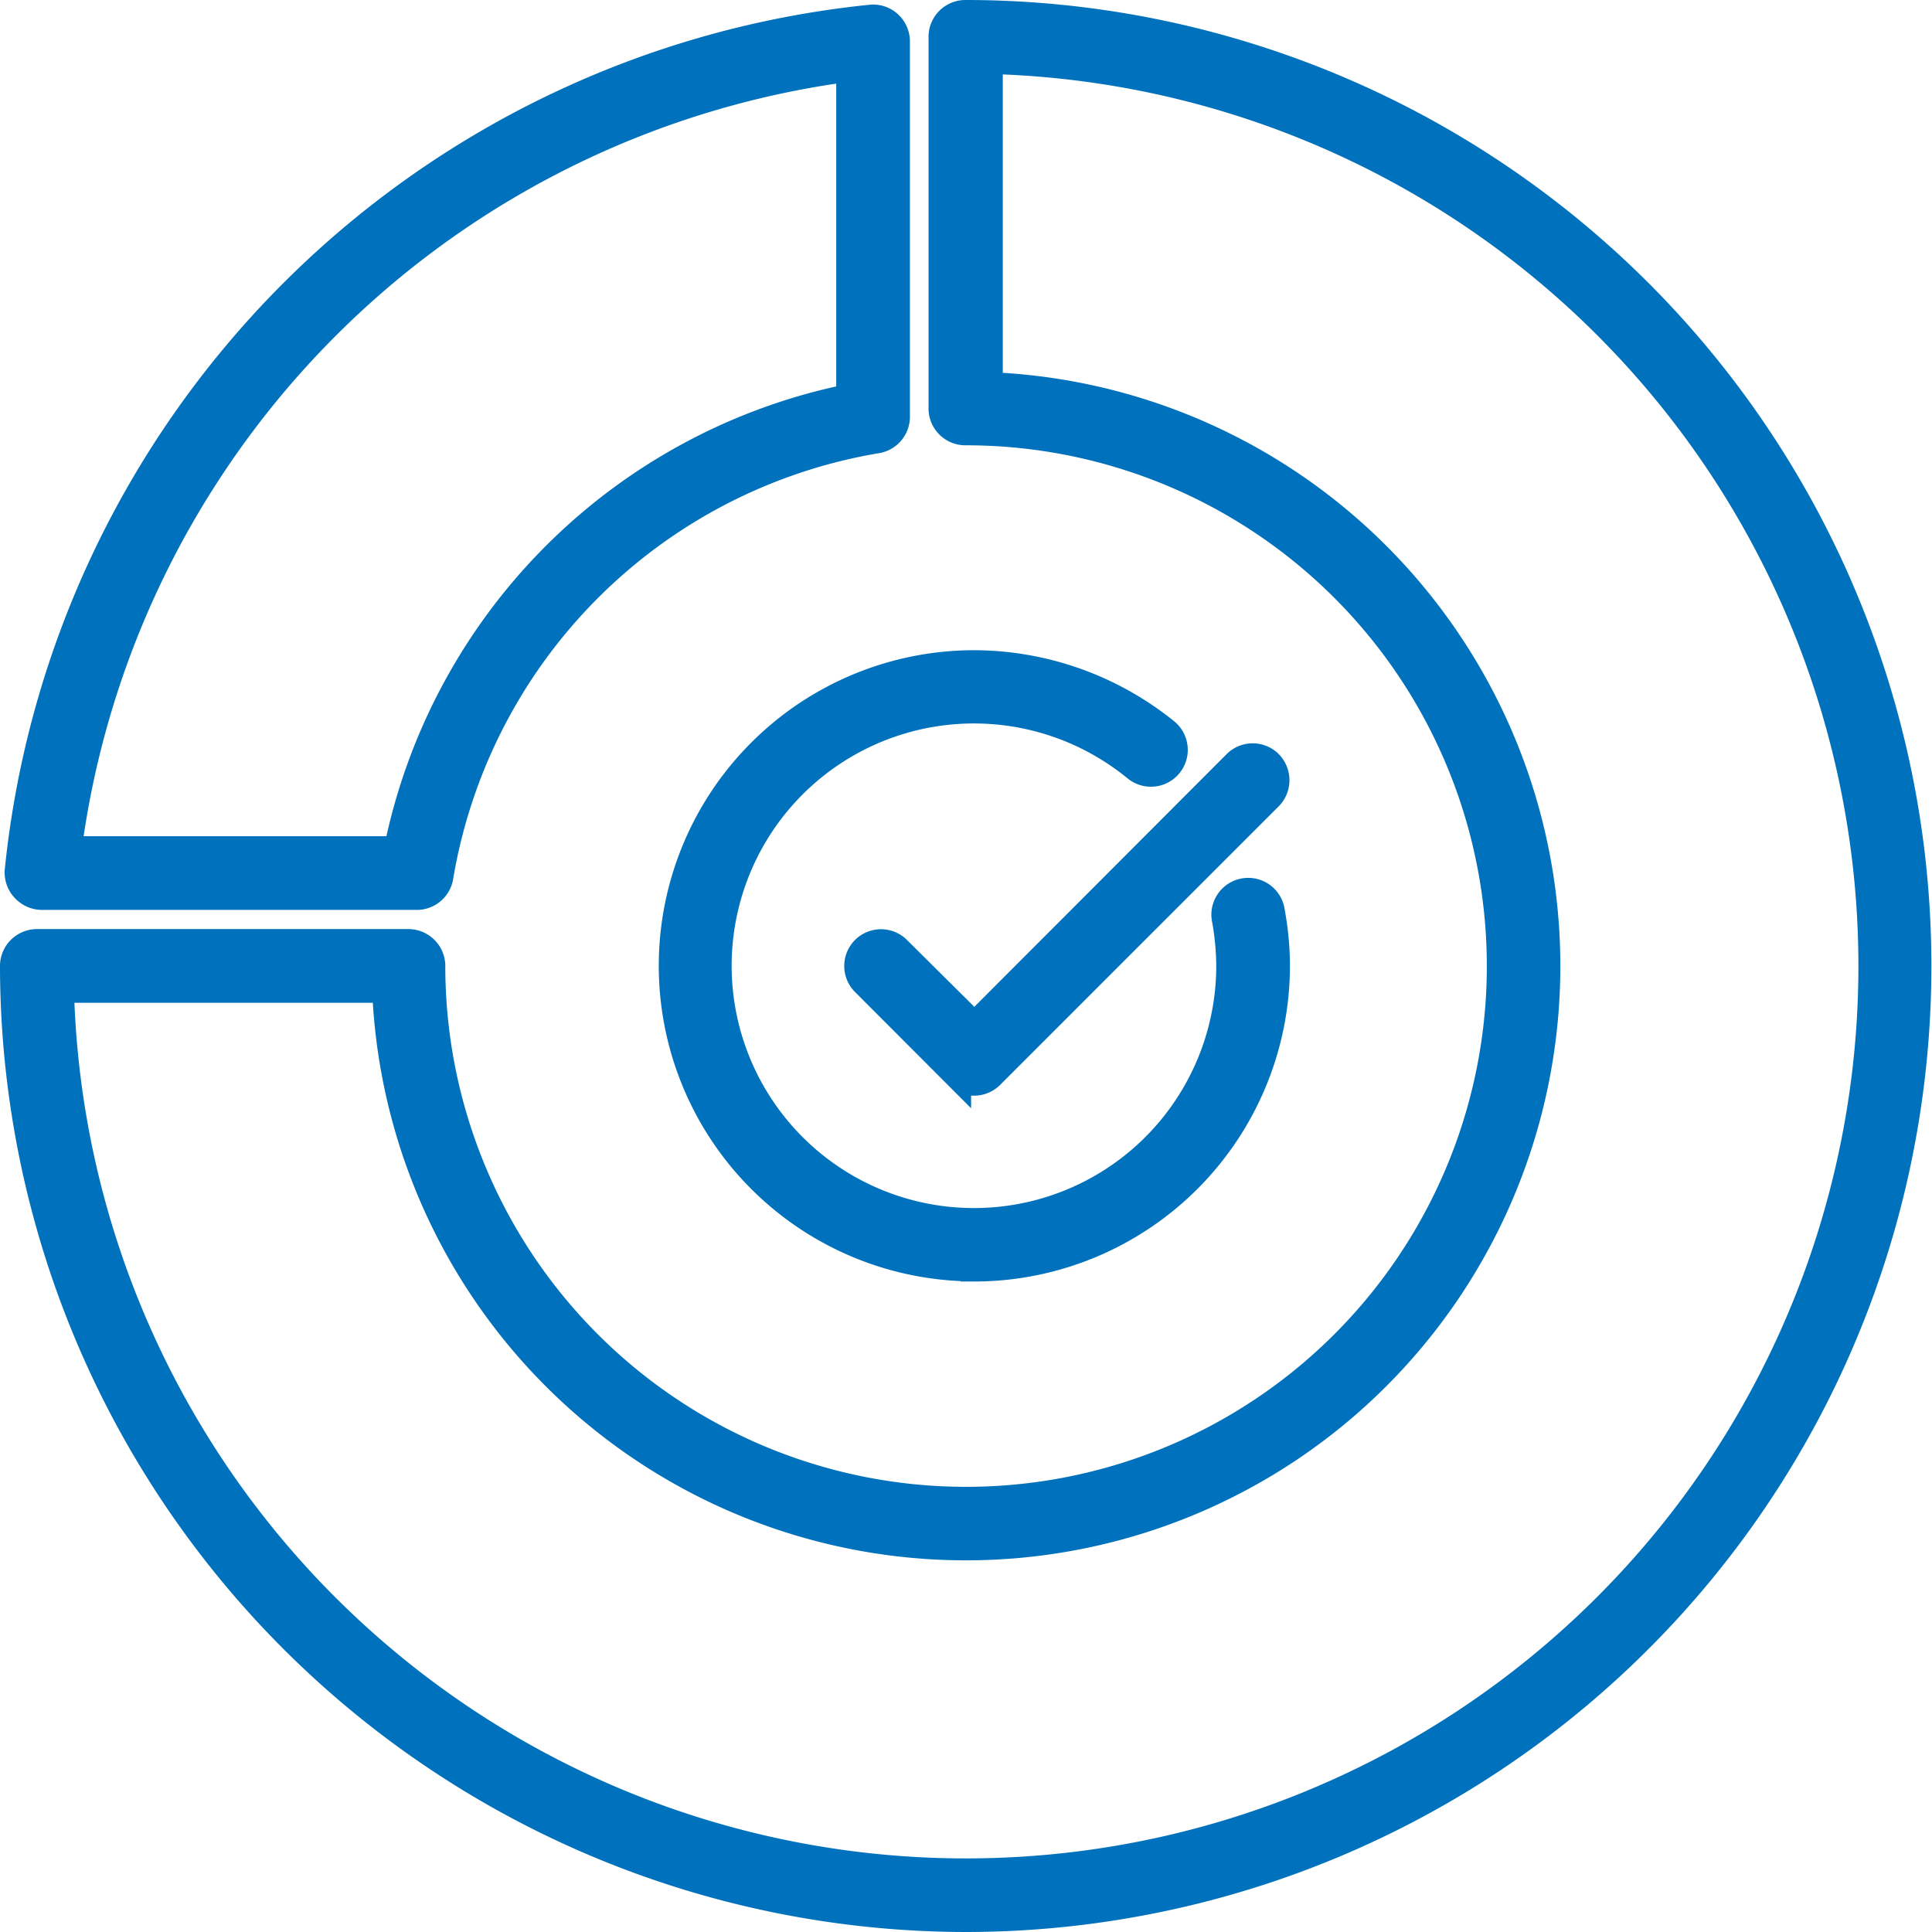
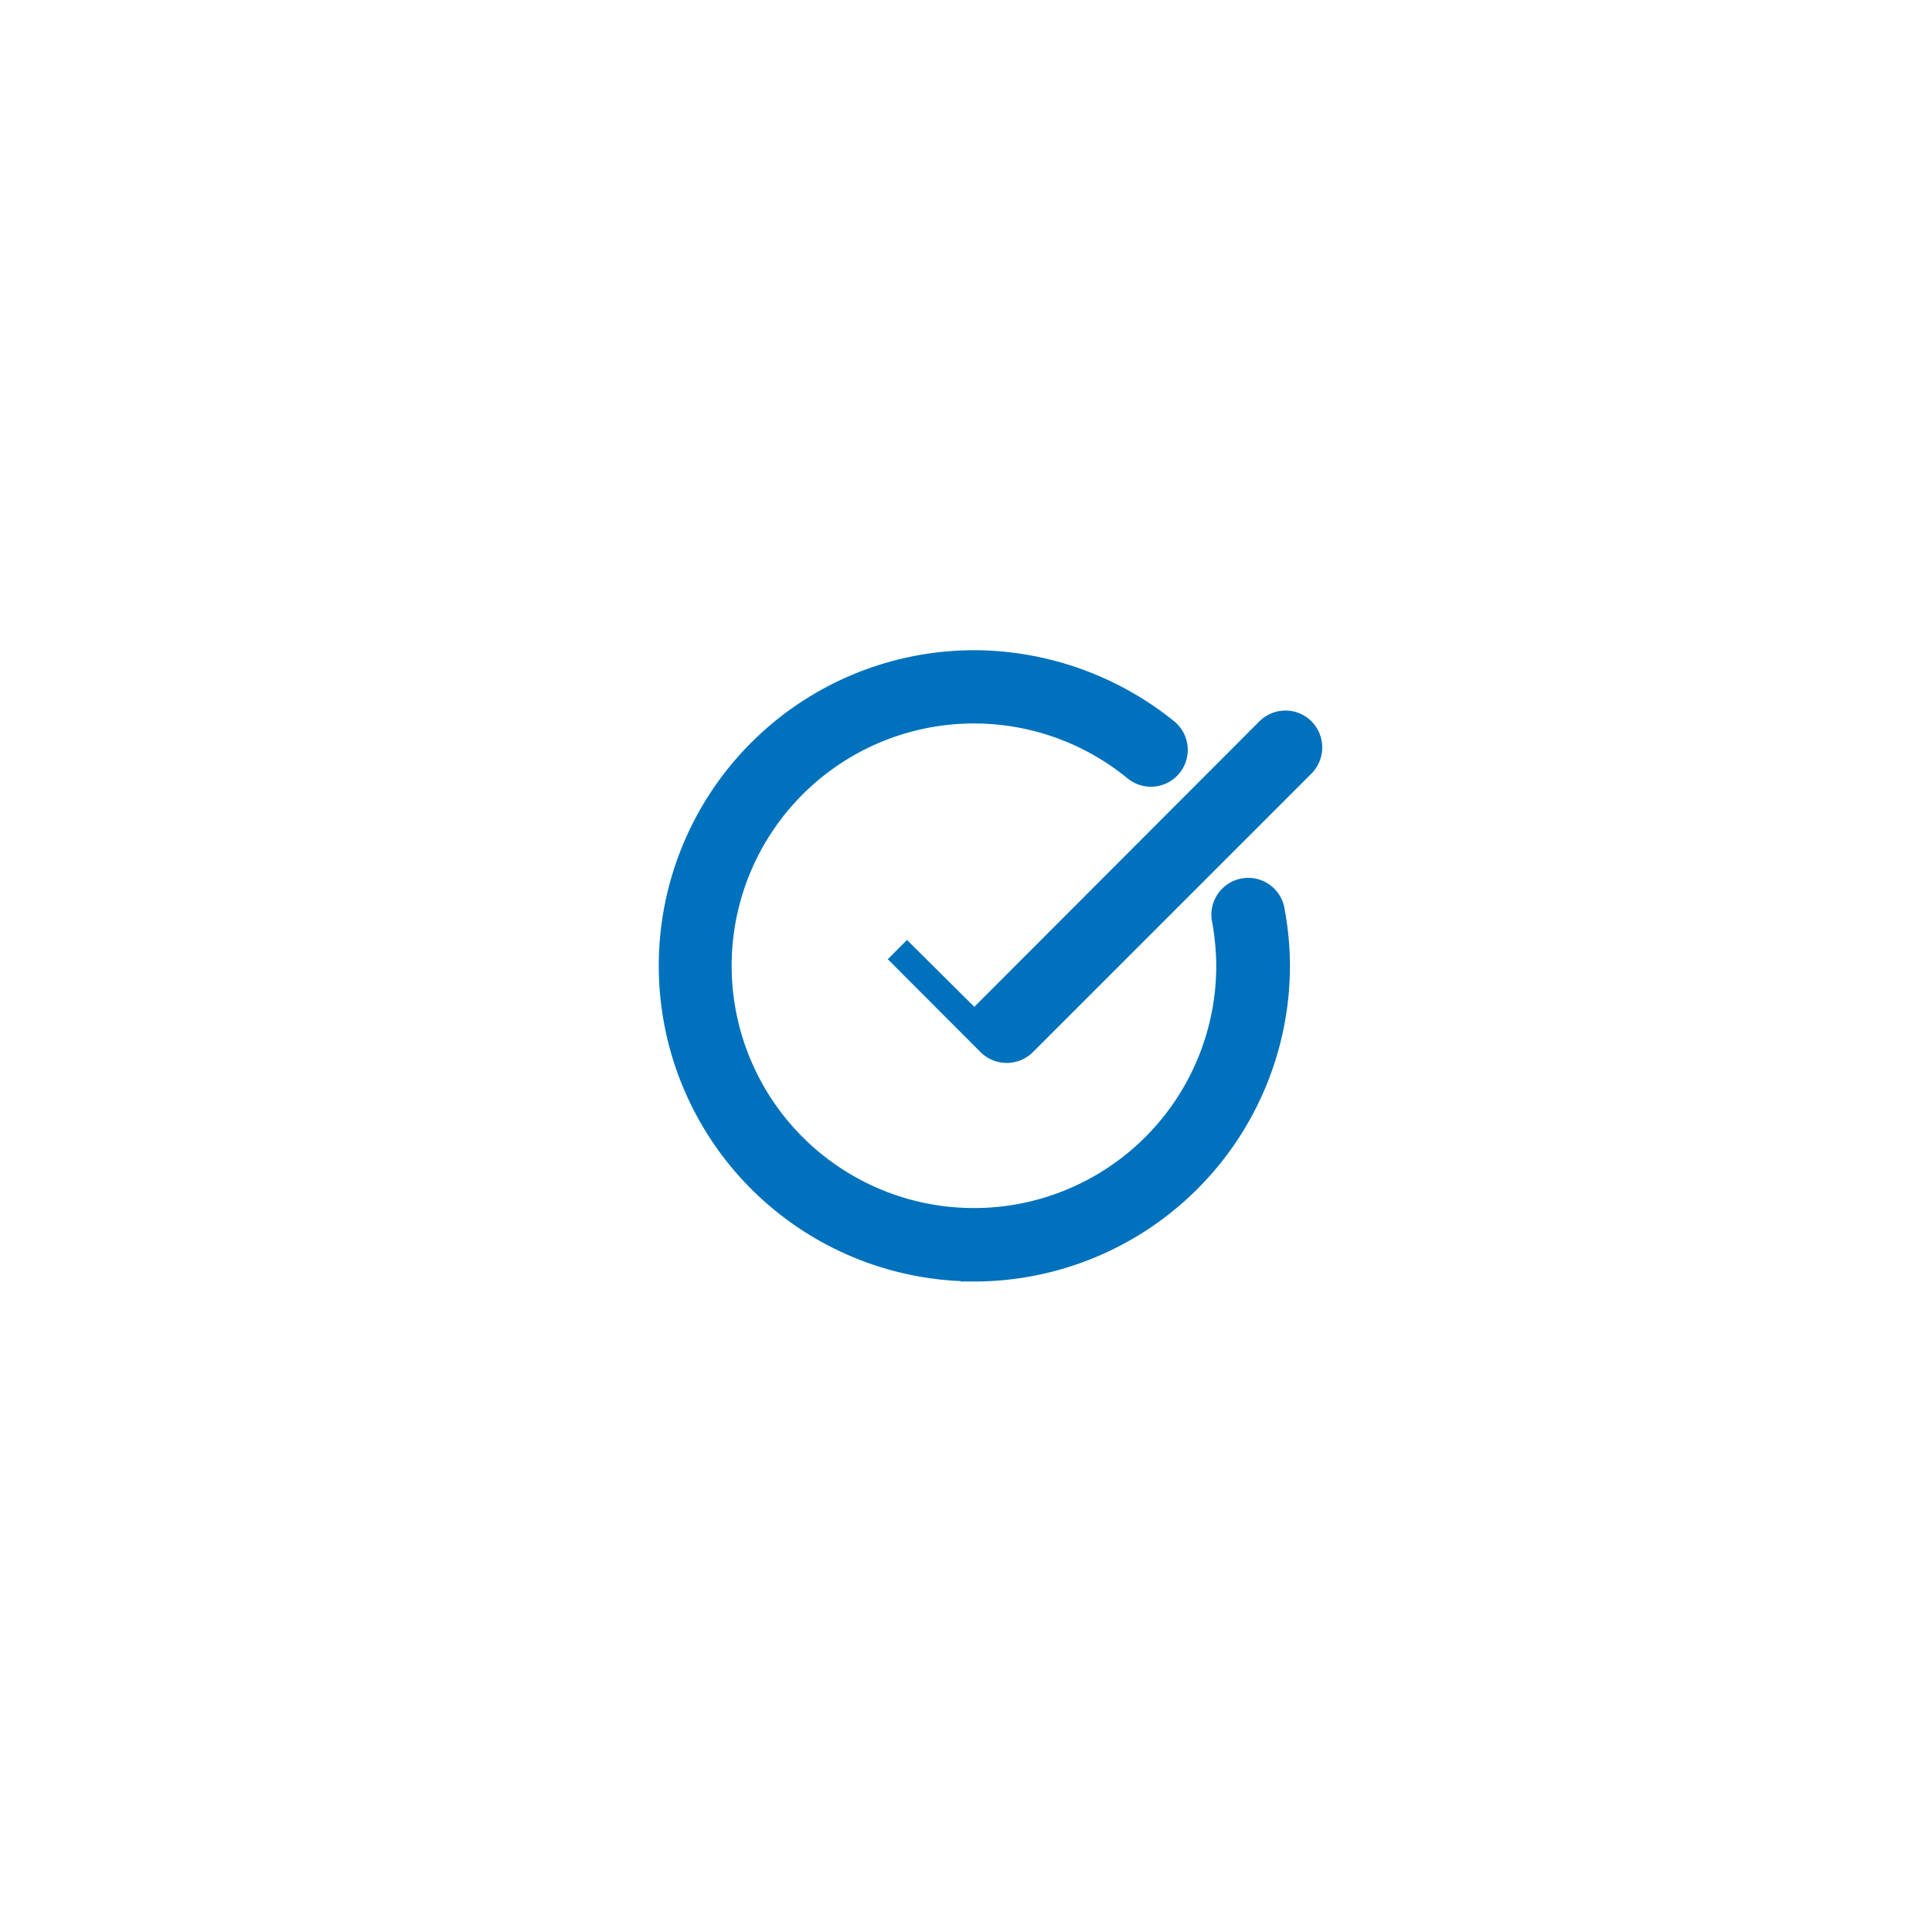
<svg xmlns="http://www.w3.org/2000/svg" id="Layer_1" data-name="Layer 1" viewBox="0 0 142.09 142.09">
  <defs>
    <style>.cls-1{fill:#0071bc;stroke:#0071bc;stroke-miterlimit:10;stroke-width:2px;}</style>
  </defs>
-   <path class="cls-1" d="M66,69.84a1.7,1.7,0,0,0-2.41,2.41l6.83,6.84a1.73,1.73,0,0,0,2.42,0l20.5-20.5a1.73,1.73,0,0,0,0-2.42,1.71,1.71,0,0,0-2.42,0L71.66,75.46Z" />
+   <path class="cls-1" d="M66,69.84l6.83,6.84a1.73,1.73,0,0,0,2.42,0l20.5-20.5a1.73,1.73,0,0,0,0-2.42,1.71,1.71,0,0,0-2.42,0L71.66,75.46Z" />
  <path class="cls-1" d="M71.66,93.25A22.24,22.24,0,0,0,93.87,71a21.94,21.94,0,0,0-.37-3.92,1.71,1.71,0,1,0-3.36.6A19.92,19.92,0,0,1,90.45,71a18.82,18.82,0,1,1-6.88-14.52,1.71,1.71,0,0,0,2.15-2.66,22.51,22.51,0,0,0-14.06-5,22.21,22.21,0,0,0,0,44.42Z" />
-   <path class="cls-1" d="M3.05,65.92H30.66a1.71,1.71,0,0,0,1.68-1.43A39.16,39.16,0,0,1,64.49,32.34a1.71,1.71,0,0,0,1.43-1.68V3.05a1.72,1.72,0,0,0-.56-1.27A1.69,1.69,0,0,0,64,1.35,70.17,70.17,0,0,0,1.35,64a1.72,1.72,0,0,0,.43,1.32A1.76,1.76,0,0,0,3.05,65.92ZM62.5,5V29.23A42.59,42.59,0,0,0,29.23,62.5H5A66.77,66.77,0,0,1,62.5,5Z" />
-   <path class="cls-1" d="M71,141.09A70,70,0,1,0,71,1a1.71,1.71,0,0,0-1.71,1.71V30A1.71,1.71,0,0,0,71,31.75,39.3,39.3,0,1,1,31.75,71,1.72,1.72,0,0,0,30,69.33H2.71A1.72,1.72,0,0,0,1,71,70.12,70.12,0,0,0,71,141.09ZM28.37,72.75A42.71,42.71,0,1,0,72.75,28.37V4.44A66.63,66.63,0,1,1,4.44,72.75Z" />
</svg>